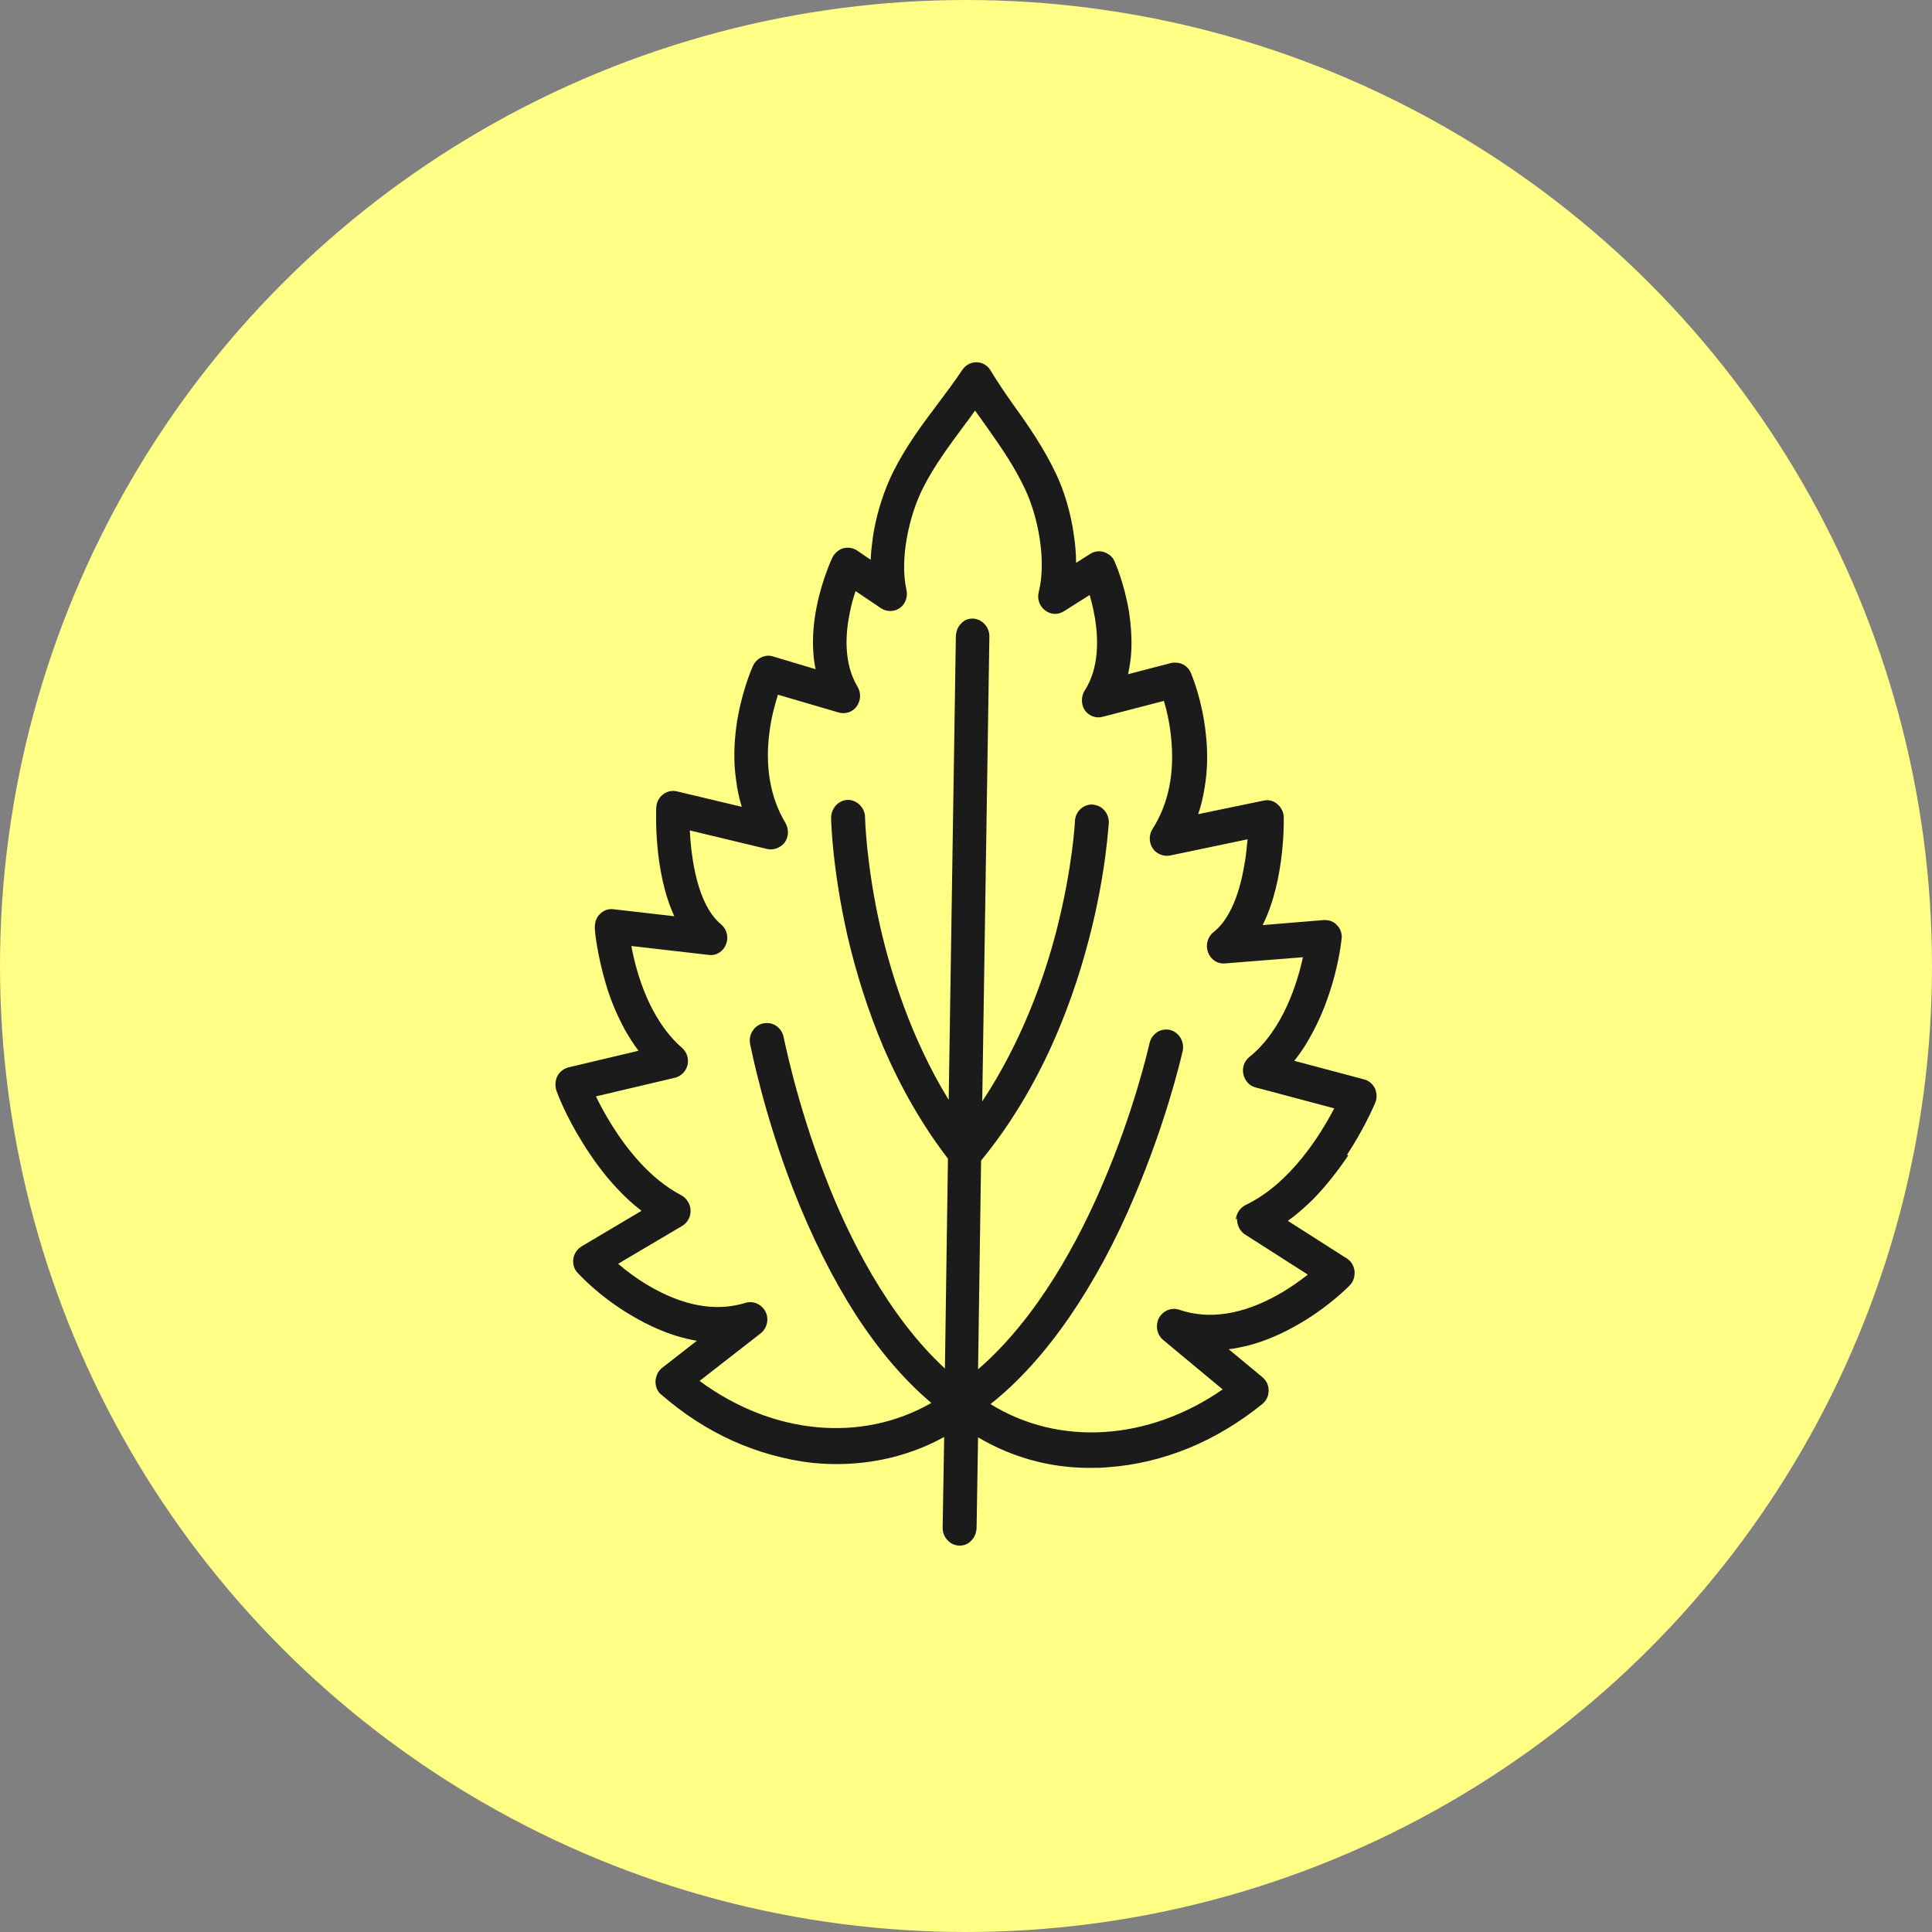
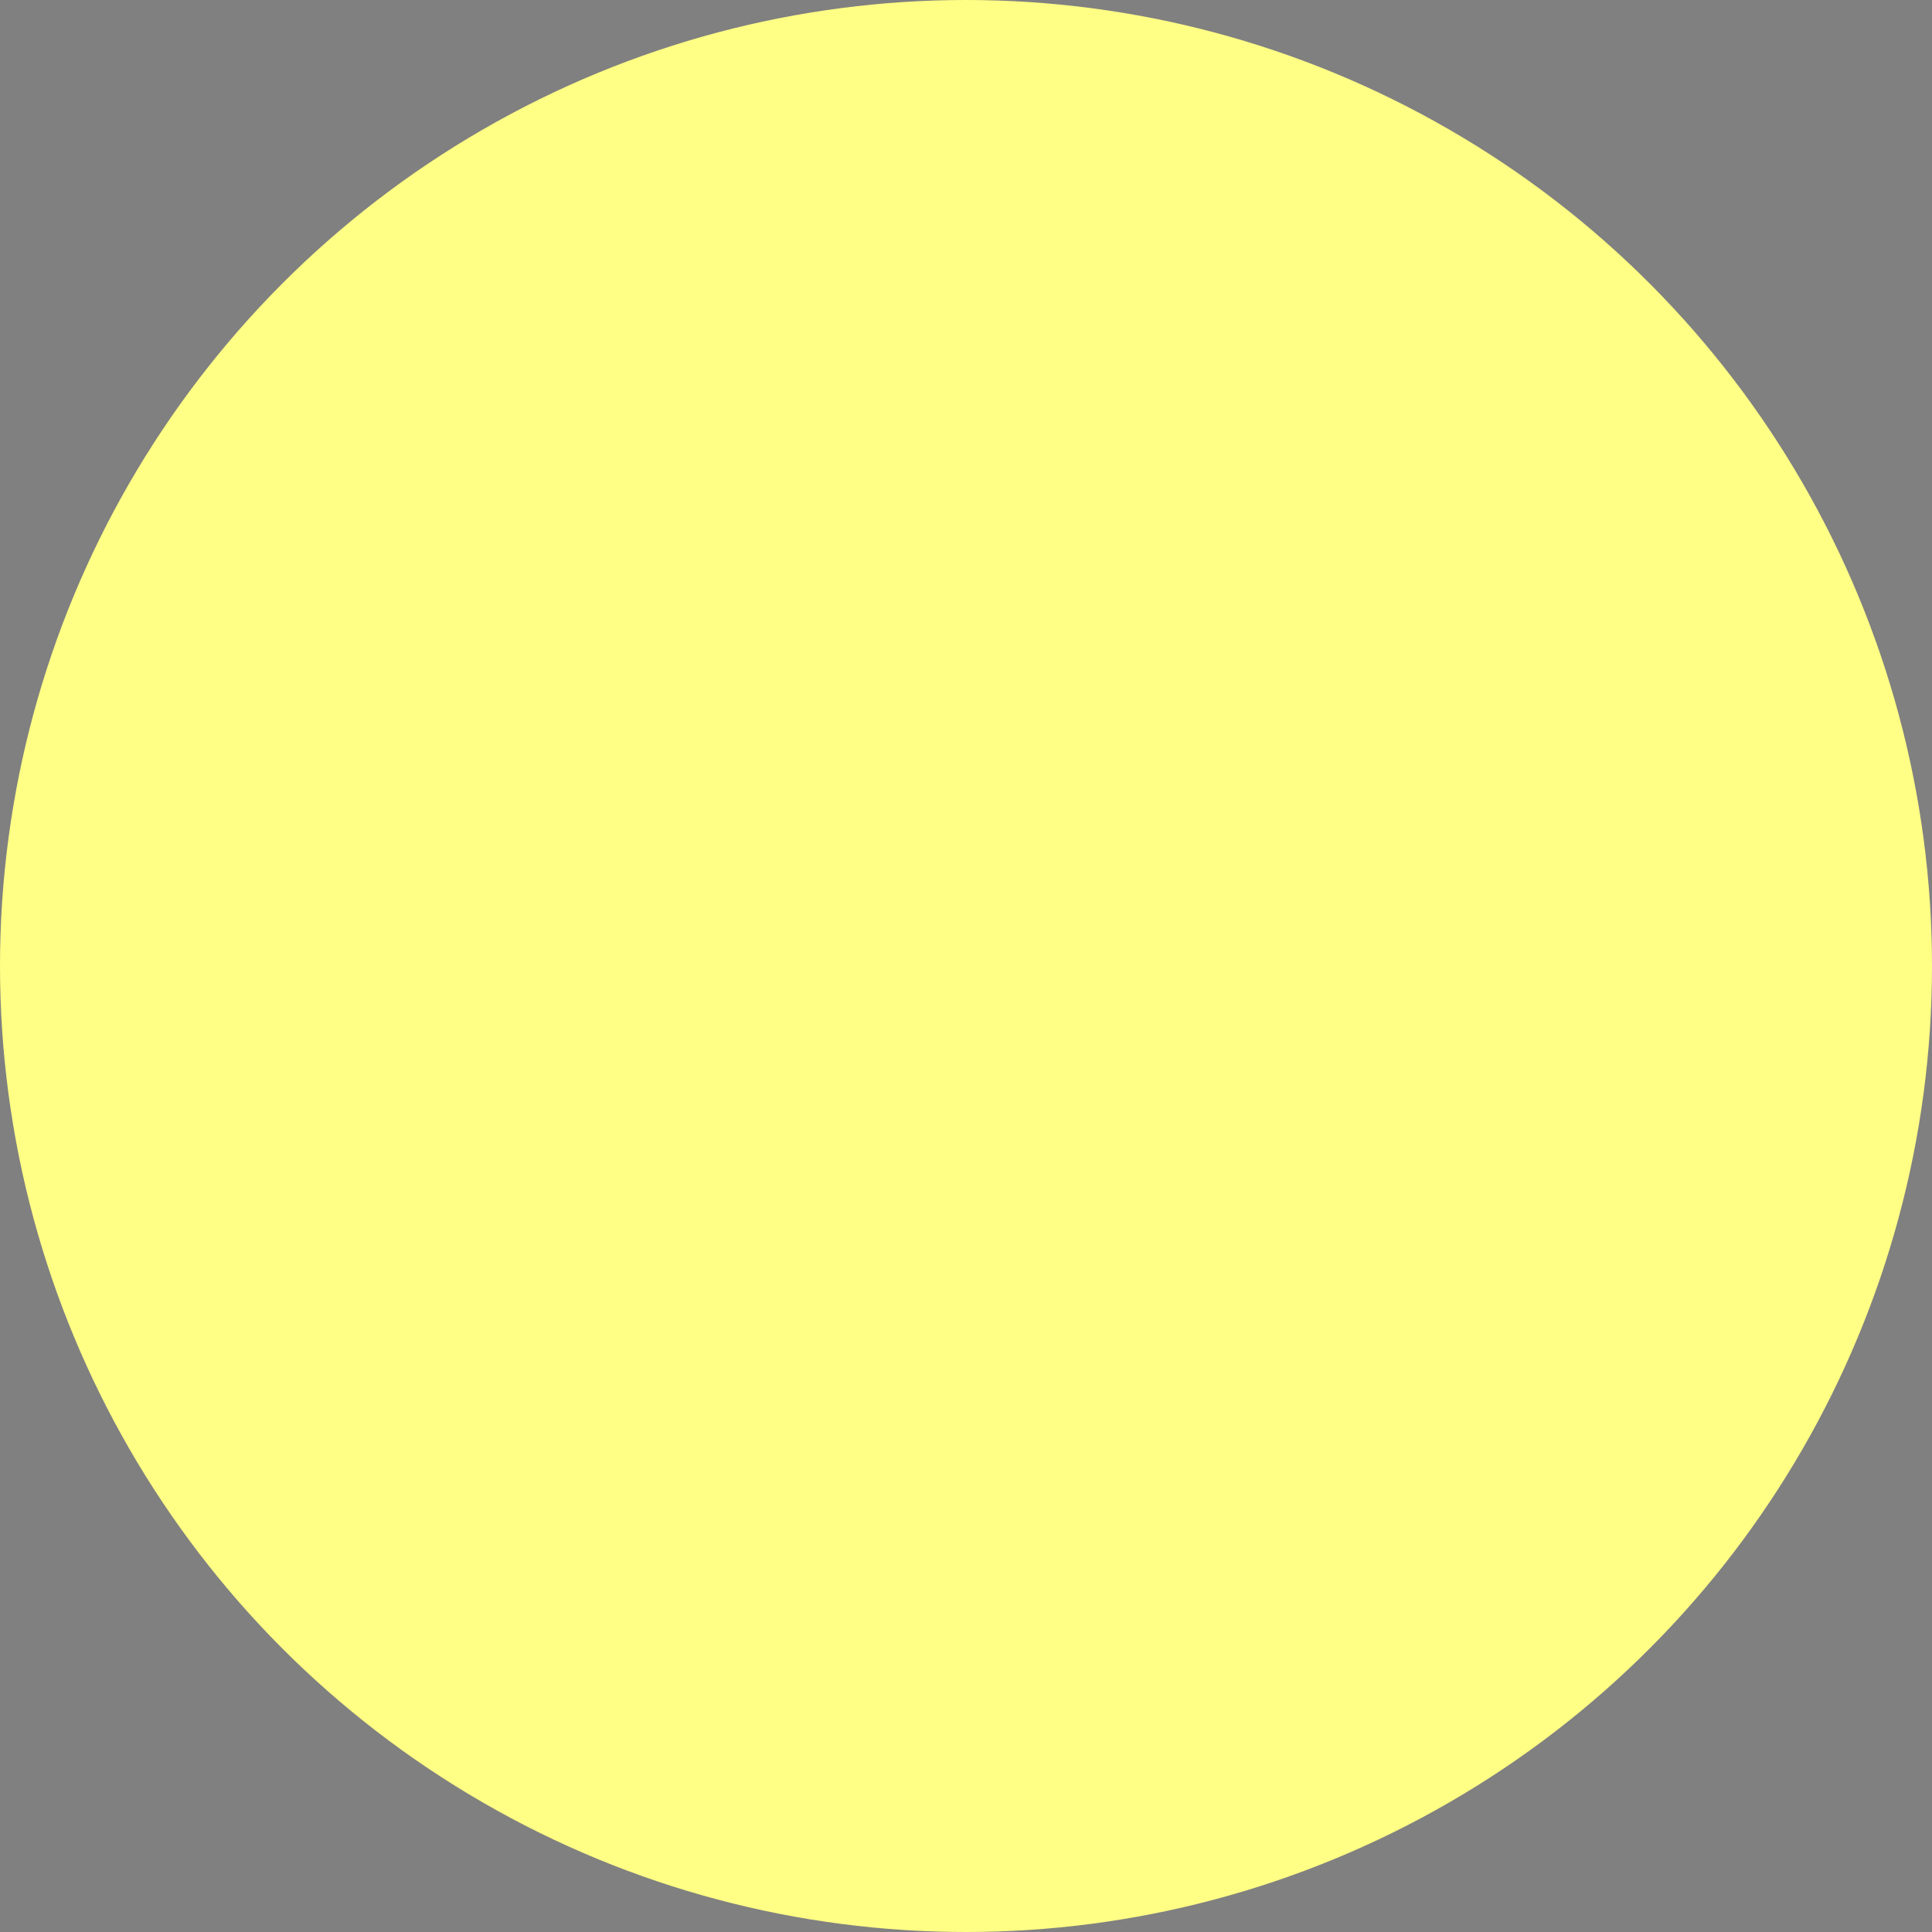
<svg xmlns="http://www.w3.org/2000/svg" fill="none" viewBox="0 0 80 80" height="80" width="80">
  <rect x="0" y="0" width="80" height="80" fill="#808080" stroke="none" />
  <circle fill="#FFFE85" r="40" cy="40" cx="40" />
-   <path fill="#1B1B1B" d="M55.778 47.816C56.449 46.792 56.84 45.911 56.949 45.655C57.027 45.463 57.011 45.255 56.933 45.063C56.84 44.887 56.683 44.743 56.48 44.694L53.593 43.926C53.796 43.67 53.999 43.382 54.171 43.078C54.499 42.517 54.795 41.877 55.029 41.173C55.388 40.116 55.513 39.236 55.56 38.82C55.56 38.628 55.497 38.435 55.357 38.307C55.217 38.147 55.014 38.083 54.795 38.099L52.283 38.307C53.234 36.403 53.157 33.857 53.157 33.841C53.157 33.633 53.047 33.425 52.891 33.297C52.735 33.153 52.517 33.105 52.314 33.153L49.614 33.713C49.739 33.361 49.817 32.993 49.879 32.625C50.004 31.904 50.02 31.136 49.926 30.352C49.786 29.039 49.395 28.078 49.333 27.918C49.239 27.63 48.974 27.438 48.678 27.438C48.615 27.438 48.553 27.438 48.49 27.454L46.711 27.918C46.758 27.71 46.789 27.486 46.821 27.262C46.883 26.654 46.852 25.997 46.743 25.293C46.54 24.093 46.15 23.244 46.15 23.244C46.072 23.052 45.9 22.924 45.713 22.86C45.51 22.796 45.307 22.828 45.135 22.94L44.558 23.308C44.558 22.94 44.526 22.54 44.464 22.14C44.339 21.243 44.074 20.347 43.731 19.626C43.231 18.57 42.607 17.657 41.983 16.793C41.655 16.329 41.312 15.832 41.015 15.336C40.89 15.128 40.672 15 40.422 15C40.188 15 39.97 15.128 39.845 15.32C39.533 15.784 39.189 16.249 38.815 16.745C38.175 17.593 37.52 18.474 36.989 19.53C36.63 20.251 36.334 21.131 36.178 22.027C36.115 22.428 36.068 22.812 36.053 23.18L35.491 22.796C35.319 22.684 35.116 22.652 34.929 22.7C34.742 22.748 34.57 22.892 34.477 23.068C34.477 23.068 34.055 23.932 33.821 25.101C33.681 25.789 33.634 26.446 33.681 27.054C33.696 27.278 33.727 27.502 33.774 27.71L32.011 27.182C32.011 27.182 31.886 27.15 31.823 27.15C31.543 27.15 31.277 27.326 31.168 27.598C31.09 27.774 30.684 28.735 30.497 30.031C30.388 30.816 30.372 31.584 30.481 32.304C30.528 32.689 30.606 33.057 30.715 33.409L28.031 32.769C27.828 32.721 27.61 32.769 27.454 32.897C27.282 33.025 27.189 33.217 27.173 33.441C27.173 33.553 27.048 36.05 27.922 37.939L25.41 37.651C25.191 37.619 24.988 37.699 24.848 37.843C24.707 37.971 24.629 38.163 24.629 38.419C24.629 38.596 24.738 39.556 25.082 40.725C25.285 41.429 25.566 42.069 25.878 42.645C26.049 42.95 26.237 43.238 26.439 43.51L23.537 44.198C23.35 44.246 23.178 44.374 23.084 44.55C22.991 44.727 22.975 44.951 23.038 45.159C23.1 45.335 23.459 46.263 24.145 47.352C24.582 48.056 25.051 48.681 25.55 49.209C25.878 49.561 26.205 49.865 26.564 50.137L24.083 51.61C23.896 51.722 23.771 51.914 23.74 52.122C23.709 52.346 23.771 52.554 23.927 52.715C23.927 52.715 24.77 53.659 26.127 54.459C26.908 54.924 27.688 55.26 28.453 55.436C28.593 55.468 28.718 55.5 28.858 55.516L27.423 56.636C27.251 56.764 27.157 56.973 27.142 57.197C27.142 57.421 27.22 57.629 27.392 57.757C28.297 58.541 29.28 59.182 30.341 59.662C31.418 60.142 32.526 60.446 33.634 60.574C35.553 60.766 37.441 60.414 39.096 59.502L39.033 63.264C39.033 63.456 39.096 63.632 39.236 63.776C39.361 63.92 39.548 64 39.736 64C39.923 64 40.094 63.936 40.219 63.792C40.36 63.664 40.422 63.472 40.438 63.28L40.5 59.518C41.889 60.334 43.403 60.766 45.041 60.782C45.322 60.782 45.635 60.782 45.931 60.75C47.039 60.67 48.163 60.398 49.255 59.95C50.332 59.502 51.331 58.894 52.267 58.141C52.439 57.997 52.532 57.805 52.532 57.581C52.532 57.357 52.439 57.165 52.267 57.021L50.878 55.868C51.019 55.852 51.143 55.836 51.284 55.804C52.048 55.66 52.844 55.356 53.64 54.908C54.967 54.171 55.841 53.275 55.888 53.227C56.044 53.067 56.106 52.858 56.09 52.634C56.059 52.41 55.95 52.218 55.763 52.106L53.328 50.553C53.687 50.297 54.03 49.993 54.374 49.657C54.889 49.129 55.373 48.52 55.825 47.848L55.778 47.816ZM51.221 50.457C51.221 50.73 51.331 50.97 51.549 51.114L54.155 52.779C53.828 53.035 53.406 53.339 52.922 53.611C51.44 54.443 50.051 54.651 48.834 54.235C48.522 54.123 48.163 54.267 47.991 54.571C47.835 54.876 47.897 55.26 48.163 55.484L50.628 57.533C47.554 59.662 43.855 59.902 41.015 58.141C42.186 57.213 43.278 55.996 44.292 54.523C45.276 53.083 46.196 51.402 46.992 49.497C48.256 46.519 48.865 43.99 48.974 43.51C49.052 43.126 48.818 42.742 48.444 42.645C48.053 42.566 47.694 42.806 47.601 43.19C47.538 43.462 46.961 45.975 45.697 48.937C44.683 51.338 42.966 54.571 40.5 56.7L40.625 48.056C41.718 46.727 42.669 45.191 43.465 43.478C44.121 42.053 44.667 40.517 45.088 38.9C45.822 36.098 45.9 34.065 45.916 34.065C45.916 33.873 45.853 33.697 45.728 33.553C45.603 33.409 45.432 33.329 45.213 33.313C44.839 33.313 44.526 33.617 44.511 34.001C44.511 34.017 44.417 35.922 43.746 38.532C43.263 40.42 42.326 43.11 40.672 45.607L40.968 26.35C40.968 25.949 40.656 25.629 40.282 25.613C40.094 25.613 39.923 25.677 39.798 25.821C39.658 25.949 39.595 26.142 39.58 26.334L39.283 45.543C37.722 42.998 36.895 40.308 36.458 38.419C35.865 35.81 35.819 33.857 35.819 33.841C35.819 33.649 35.74 33.473 35.6 33.329C35.475 33.201 35.288 33.121 35.116 33.121C34.929 33.121 34.757 33.201 34.617 33.345C34.492 33.489 34.414 33.665 34.414 33.857C34.414 34.065 34.477 36.018 35.085 38.724C35.46 40.34 35.959 41.893 36.568 43.334C37.301 45.047 38.206 46.615 39.252 47.976L39.127 56.668C36.739 54.459 35.116 51.178 34.18 48.745C32.963 45.623 32.463 42.966 32.448 42.95C32.416 42.758 32.307 42.597 32.151 42.486C31.995 42.373 31.808 42.341 31.621 42.373C31.433 42.405 31.277 42.517 31.168 42.678C31.059 42.838 31.028 43.03 31.059 43.222C31.121 43.51 31.636 46.135 32.853 49.273C33.602 51.194 34.461 52.907 35.397 54.379C36.365 55.884 37.426 57.133 38.565 58.093C35.663 59.758 31.98 59.406 28.968 57.181L31.496 55.212C31.761 55.004 31.855 54.619 31.699 54.315C31.543 54.011 31.199 53.851 30.872 53.947C29.639 54.331 28.265 54.075 26.814 53.211C26.33 52.923 25.909 52.602 25.597 52.33L28.25 50.761C28.468 50.633 28.609 50.377 28.593 50.121C28.593 49.865 28.437 49.625 28.219 49.497C26.892 48.809 25.924 47.528 25.331 46.584C25.051 46.135 24.832 45.719 24.676 45.399L27.938 44.63C28.203 44.566 28.406 44.358 28.468 44.102C28.531 43.83 28.437 43.558 28.234 43.382C26.877 42.197 26.346 40.26 26.143 39.172L29.342 39.54C29.654 39.588 29.951 39.396 30.06 39.108C30.185 38.804 30.091 38.468 29.857 38.275C28.858 37.443 28.624 35.506 28.562 34.386L31.761 35.154C32.026 35.218 32.323 35.106 32.495 34.882C32.666 34.642 32.666 34.337 32.526 34.081C31.886 33.009 31.667 31.728 31.87 30.256C31.948 29.647 32.104 29.119 32.214 28.767L34.726 29.503C35.007 29.583 35.304 29.487 35.475 29.247C35.647 29.007 35.663 28.687 35.506 28.431C34.929 27.47 35.007 26.253 35.179 25.421C35.241 25.069 35.335 24.749 35.428 24.477L36.474 25.181C36.708 25.341 37.02 25.341 37.254 25.181C37.488 25.021 37.598 24.717 37.535 24.429C37.239 23.116 37.66 21.307 38.222 20.203C38.69 19.274 39.314 18.442 39.907 17.641C40.063 17.433 40.219 17.225 40.375 17.001C40.532 17.225 40.688 17.433 40.844 17.657C41.421 18.474 42.014 19.322 42.451 20.267C42.982 21.387 43.34 23.212 43.013 24.509C42.935 24.797 43.044 25.101 43.278 25.277C43.512 25.453 43.809 25.469 44.058 25.309L45.12 24.637C45.198 24.909 45.276 25.229 45.338 25.581C45.478 26.43 45.525 27.646 44.917 28.591C44.761 28.831 44.761 29.167 44.917 29.407C45.088 29.647 45.385 29.759 45.666 29.679L48.194 29.023C48.303 29.375 48.428 29.903 48.49 30.512C48.647 31.984 48.397 33.265 47.726 34.322C47.57 34.562 47.57 34.882 47.726 35.122C47.882 35.362 48.178 35.474 48.444 35.426L51.658 34.754C51.627 35.074 51.596 35.458 51.518 35.858C51.362 36.787 51.003 38.003 50.254 38.596C50.004 38.788 49.91 39.124 50.02 39.428C50.129 39.732 50.41 39.924 50.738 39.892L53.952 39.636C53.718 40.709 53.125 42.645 51.736 43.766C51.518 43.942 51.424 44.214 51.487 44.486C51.549 44.759 51.736 44.967 52.002 45.031L55.248 45.895C54.67 47 53.437 49.001 51.58 49.897C51.346 50.009 51.19 50.249 51.175 50.505L51.221 50.457Z" />
</svg>